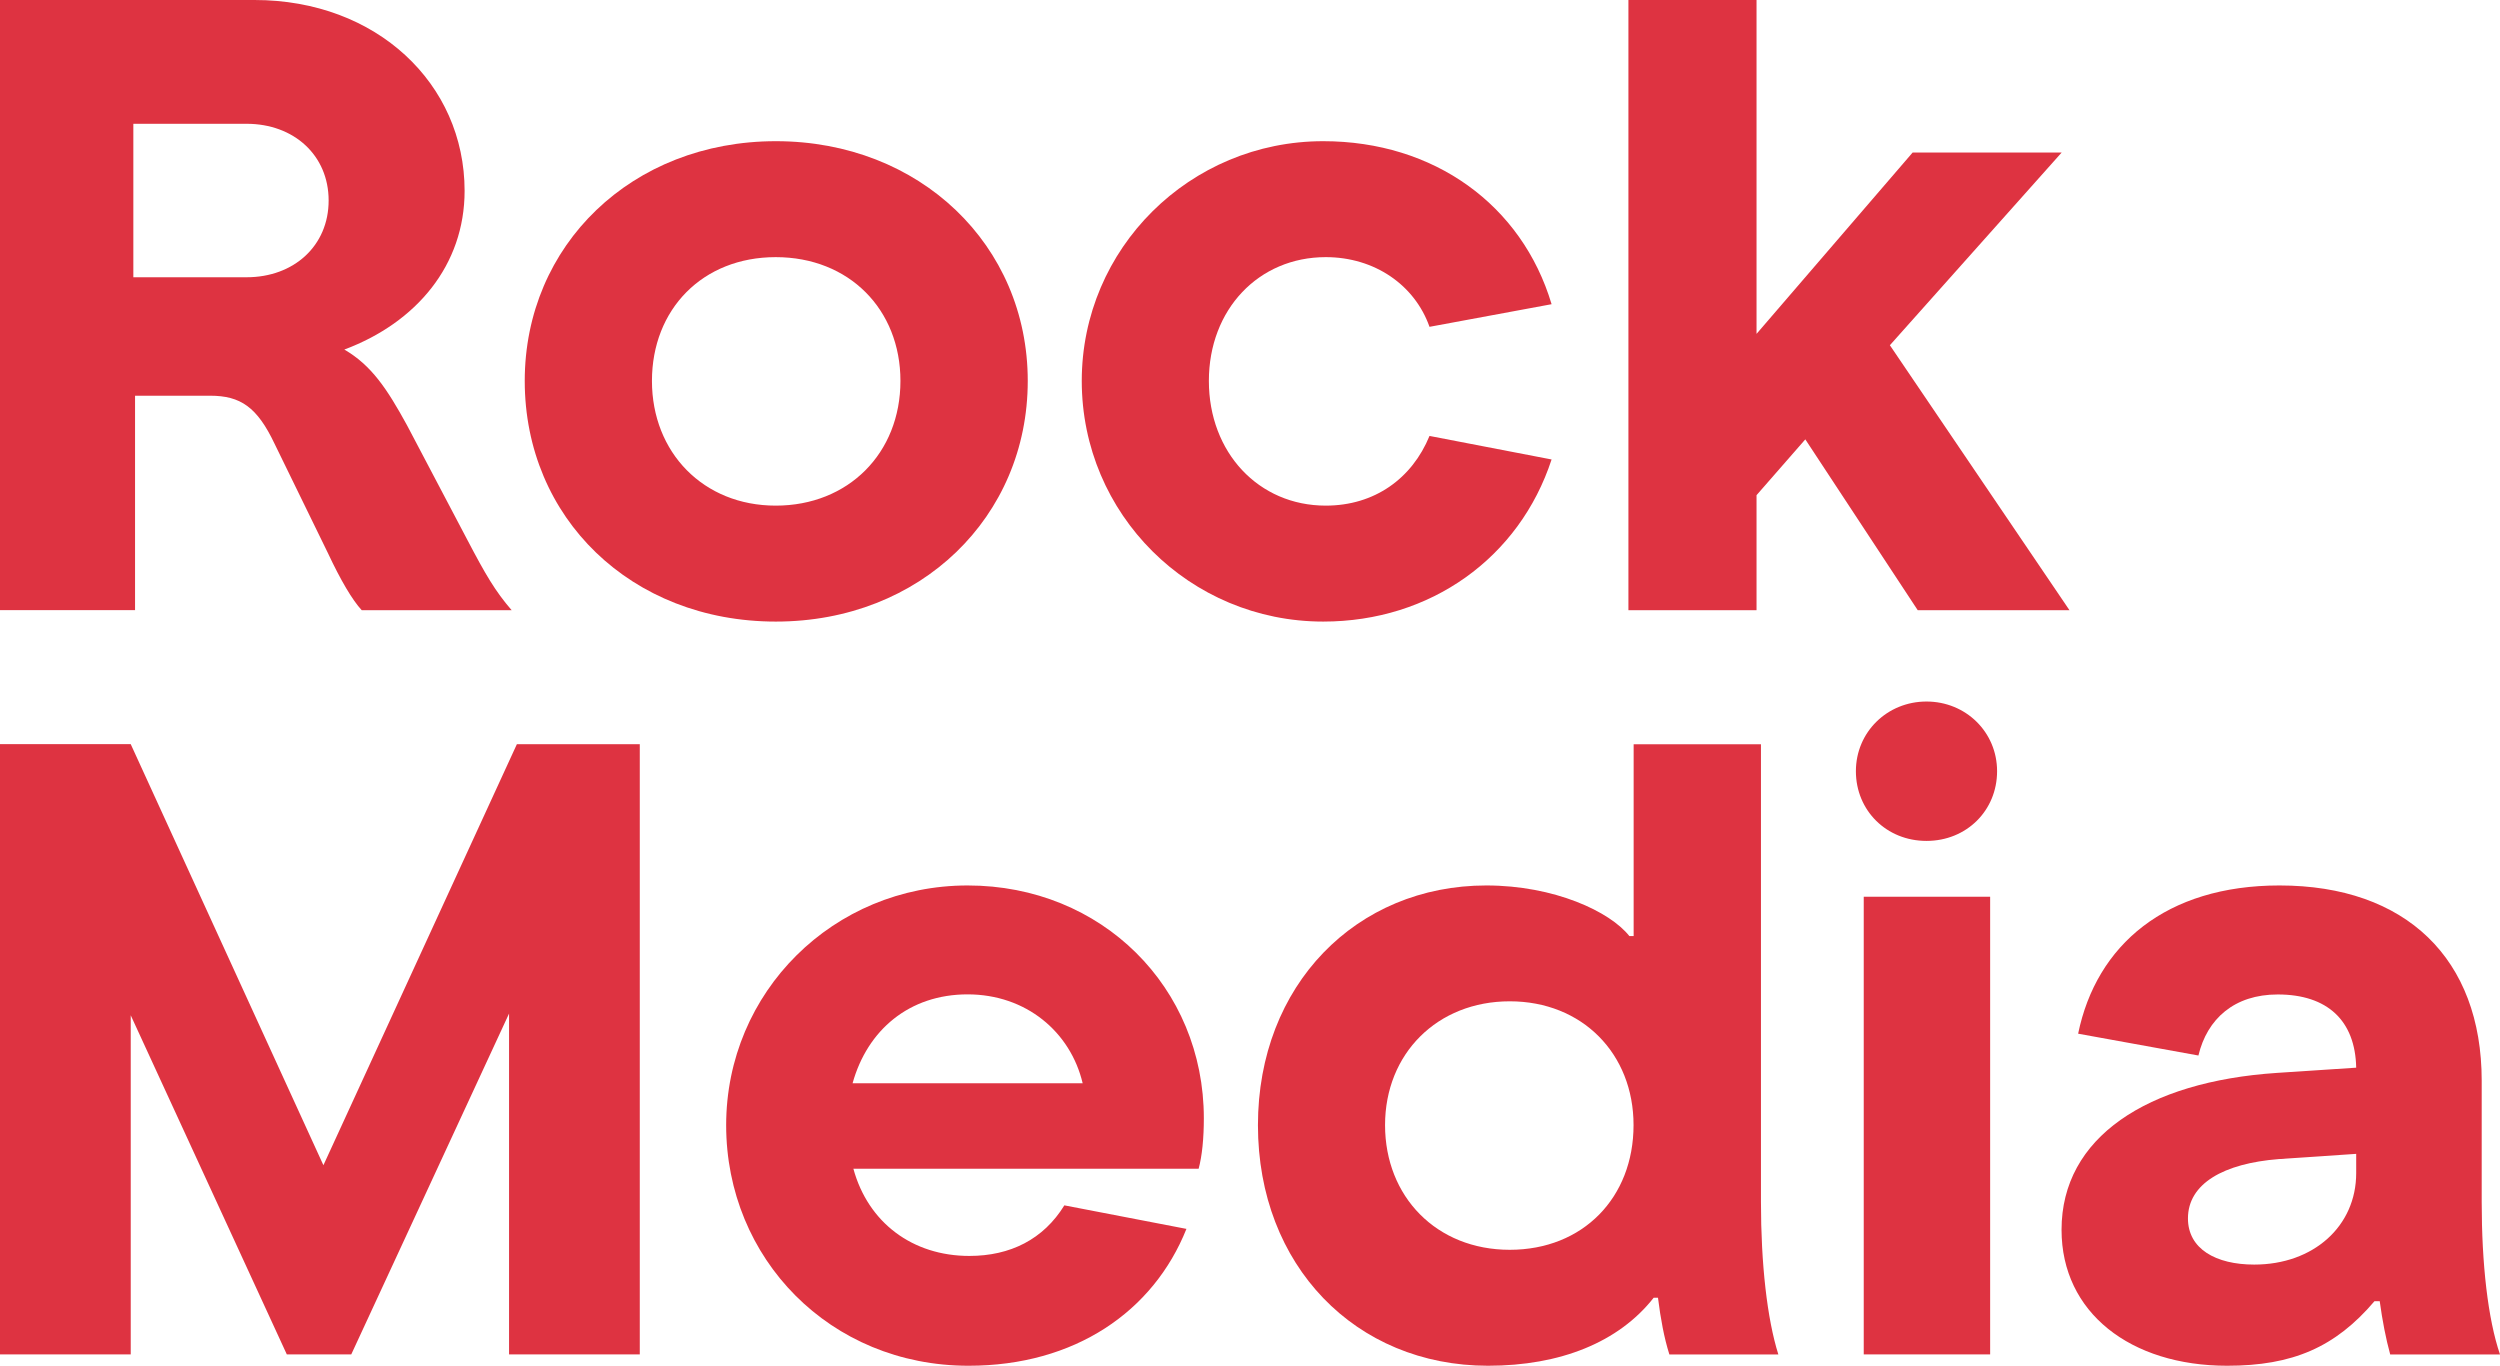
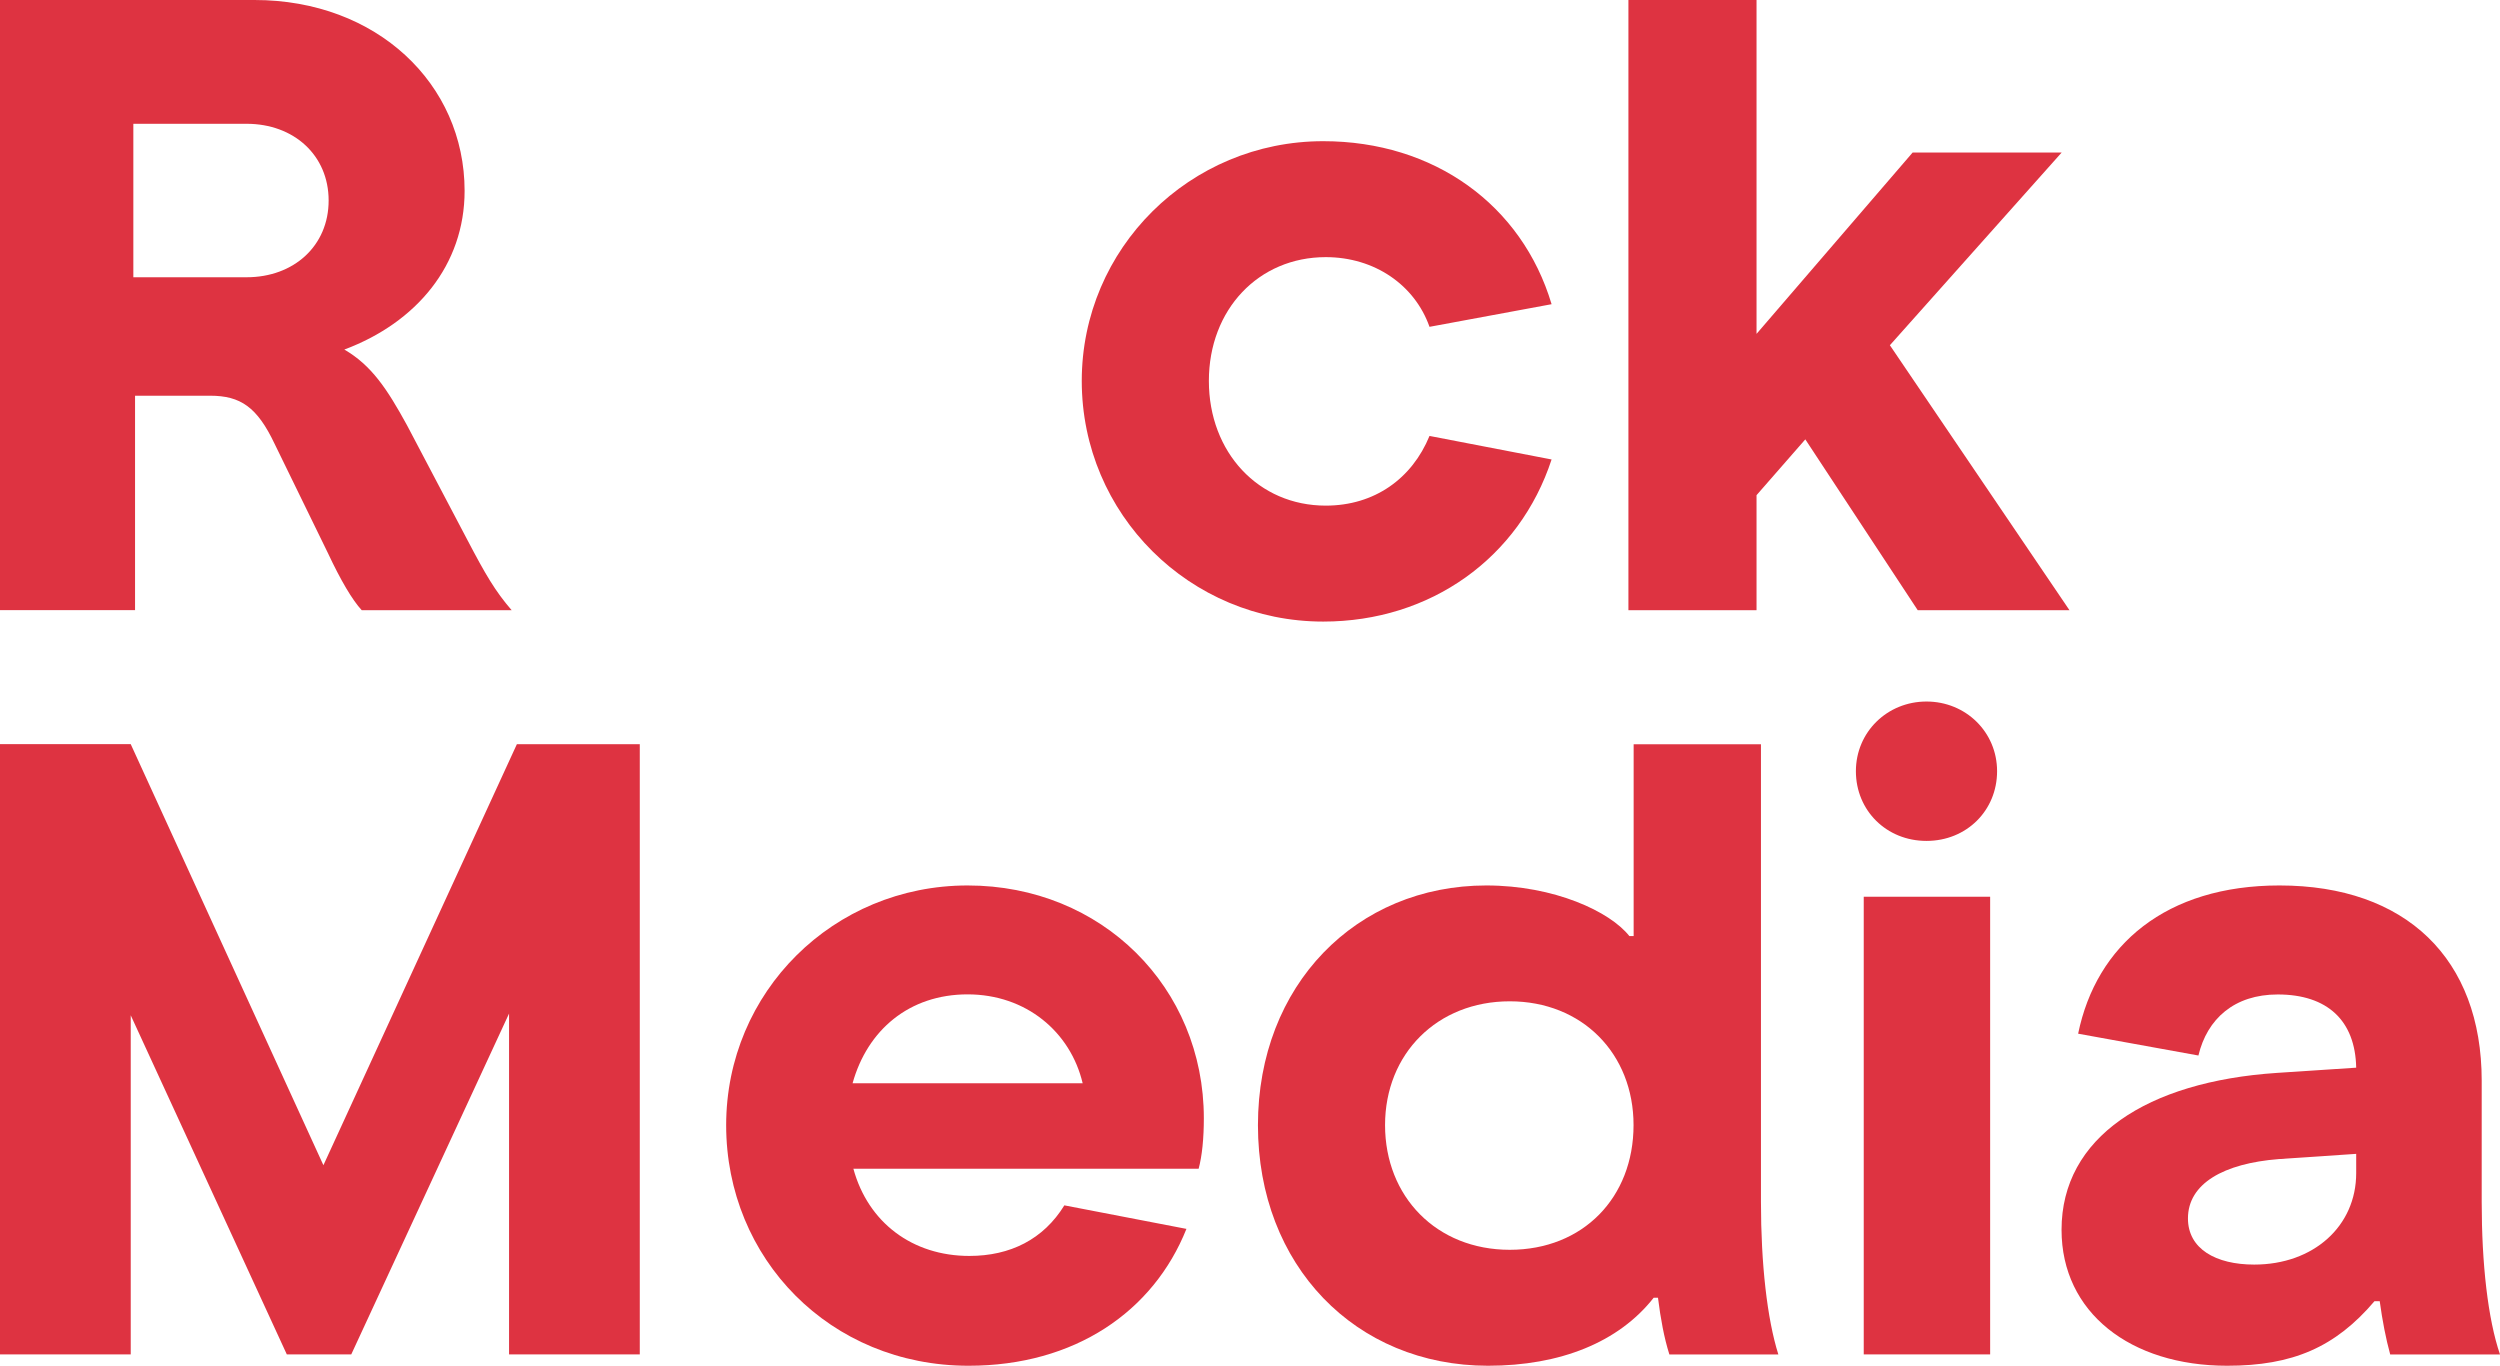
<svg xmlns="http://www.w3.org/2000/svg" id="Layer_1" data-name="Layer 1" viewBox="0 0 248.6 135.81">
  <defs>
    <style>
      .cls-1 {
        fill: #de3341;
      }
    </style>
  </defs>
  <path class="cls-1" d="M46.46,53.66c1.82,3.47,2.77,5.11,4.42,7.02h-14.91c-.95-1.04-2.08-2.95-3.38-5.72l-5.29-10.84c-1.73-3.64-3.38-4.77-6.41-4.77h-7.46v21.32H0V0h25.31c12.14,0,20.89,8.32,20.89,18.98,0,7.37-4.77,13.09-11.96,15.78,2.69,1.56,4.25,3.9,6.24,7.54l5.98,11.36ZM24.53,27.57c4.68,0,8.15-3.12,8.15-7.63s-3.47-7.63-8.15-7.63h-11.27v15.26h11.27Z" />
-   <path class="cls-1" d="M52.18,37.88c0-13.52,10.66-23.84,24.97-23.84s25.05,10.32,25.05,23.84-10.66,23.93-25.05,23.93-24.97-10.32-24.97-23.93ZM89.54,37.88c0-7.11-5.11-12.31-12.4-12.31s-12.31,5.2-12.31,12.31,5.11,12.4,12.31,12.4,12.4-5.2,12.4-12.4Z" />
  <path class="cls-1" d="M107.57,37.88c0-13.18,10.75-23.84,24.01-23.84,11.01,0,19.76,6.33,22.71,16.21l-12.14,2.25c-1.47-4.16-5.46-6.93-10.32-6.93-6.67,0-11.62,5.2-11.62,12.31s4.94,12.4,11.62,12.4c4.85,0,8.58-2.69,10.32-6.93l12.14,2.34c-3.21,9.8-12.05,16.12-22.71,16.12-13.26,0-24.01-10.66-24.01-23.93Z" />
  <path class="cls-1" d="M190.7,60.68l-11.18-16.99-4.85,5.55v11.44h-12.74V0h12.74v33.2l15.52-18.03h14.82l-17.08,19.16,17.86,26.35h-15.08Z" />
  <path class="cls-1" d="M51.4,74h12.22v60.68h-13v-33.89l-15.69,33.89h-6.41l-15.52-33.72v33.72H0v-60.68h13l19.16,41.87,19.24-41.87Z" />
  <path class="cls-1" d="M119.19,116.22h-34.33c1.47,5.37,5.89,8.67,11.53,8.67,4.07,0,7.37-1.65,9.45-5.03l12.14,2.34c-3.29,8.23-11.1,13.61-21.67,13.61-13.78,0-24.1-10.66-24.1-23.92s10.66-23.84,24.01-23.84,23.49,10.14,23.49,23.15c0,1.99-.17,3.73-.52,5.03ZM84.78,107.72h22.88c-1.21-5.11-5.63-8.84-11.44-8.84s-9.97,3.55-11.44,8.84Z" />
  <path class="cls-1" d="M166,134.68c-.52-1.65-.87-3.55-1.13-5.63h-.43c-3.47,4.42-9.28,6.76-16.47,6.76-13.18,0-22.88-9.97-22.88-23.92s9.79-23.84,22.71-23.84c6.76,0,12.31,2.6,14.22,5.03h.43v-19.07h12.66v45.51c0,6.15.61,11.62,1.73,15.17h-10.84ZM162.44,111.88c0-7.11-5.11-12.31-12.31-12.31s-12.4,5.2-12.4,12.31,5.11,12.4,12.4,12.4,12.31-5.2,12.31-12.4Z" />
  <path class="cls-1" d="M184.55,76.69c0-3.9,3.12-6.93,7.02-6.93s7.02,3.03,7.02,6.93-3.03,6.93-7.02,6.93-7.02-3.03-7.02-6.93ZM185.33,134.68v-45.51h12.57v45.51h-12.57Z" />
  <path class="cls-1" d="M237.68,134.68c-.43-1.56-.78-3.38-1.04-5.29h-.52c-3.9,4.59-8.15,6.42-14.65,6.42-9.62,0-16.47-5.29-16.47-13.52,0-9.19,8.5-14.74,21.41-15.6l7.89-.52c-.09-4.68-2.86-7.28-7.8-7.28-4.33,0-7.02,2.43-7.89,6.07l-11.96-2.17c1.82-8.84,8.75-14.74,20.02-14.74,12.57,0,20.11,7.28,20.11,19.42v12.05c0,6.15.61,11.62,1.82,15.17h-10.92ZM234.3,116.65v-1.91l-7.71.52c-5.46.43-9.02,2.43-9.02,5.9,0,3.03,2.77,4.59,6.59,4.59,5.89,0,10.14-3.81,10.14-9.1Z" />
</svg>